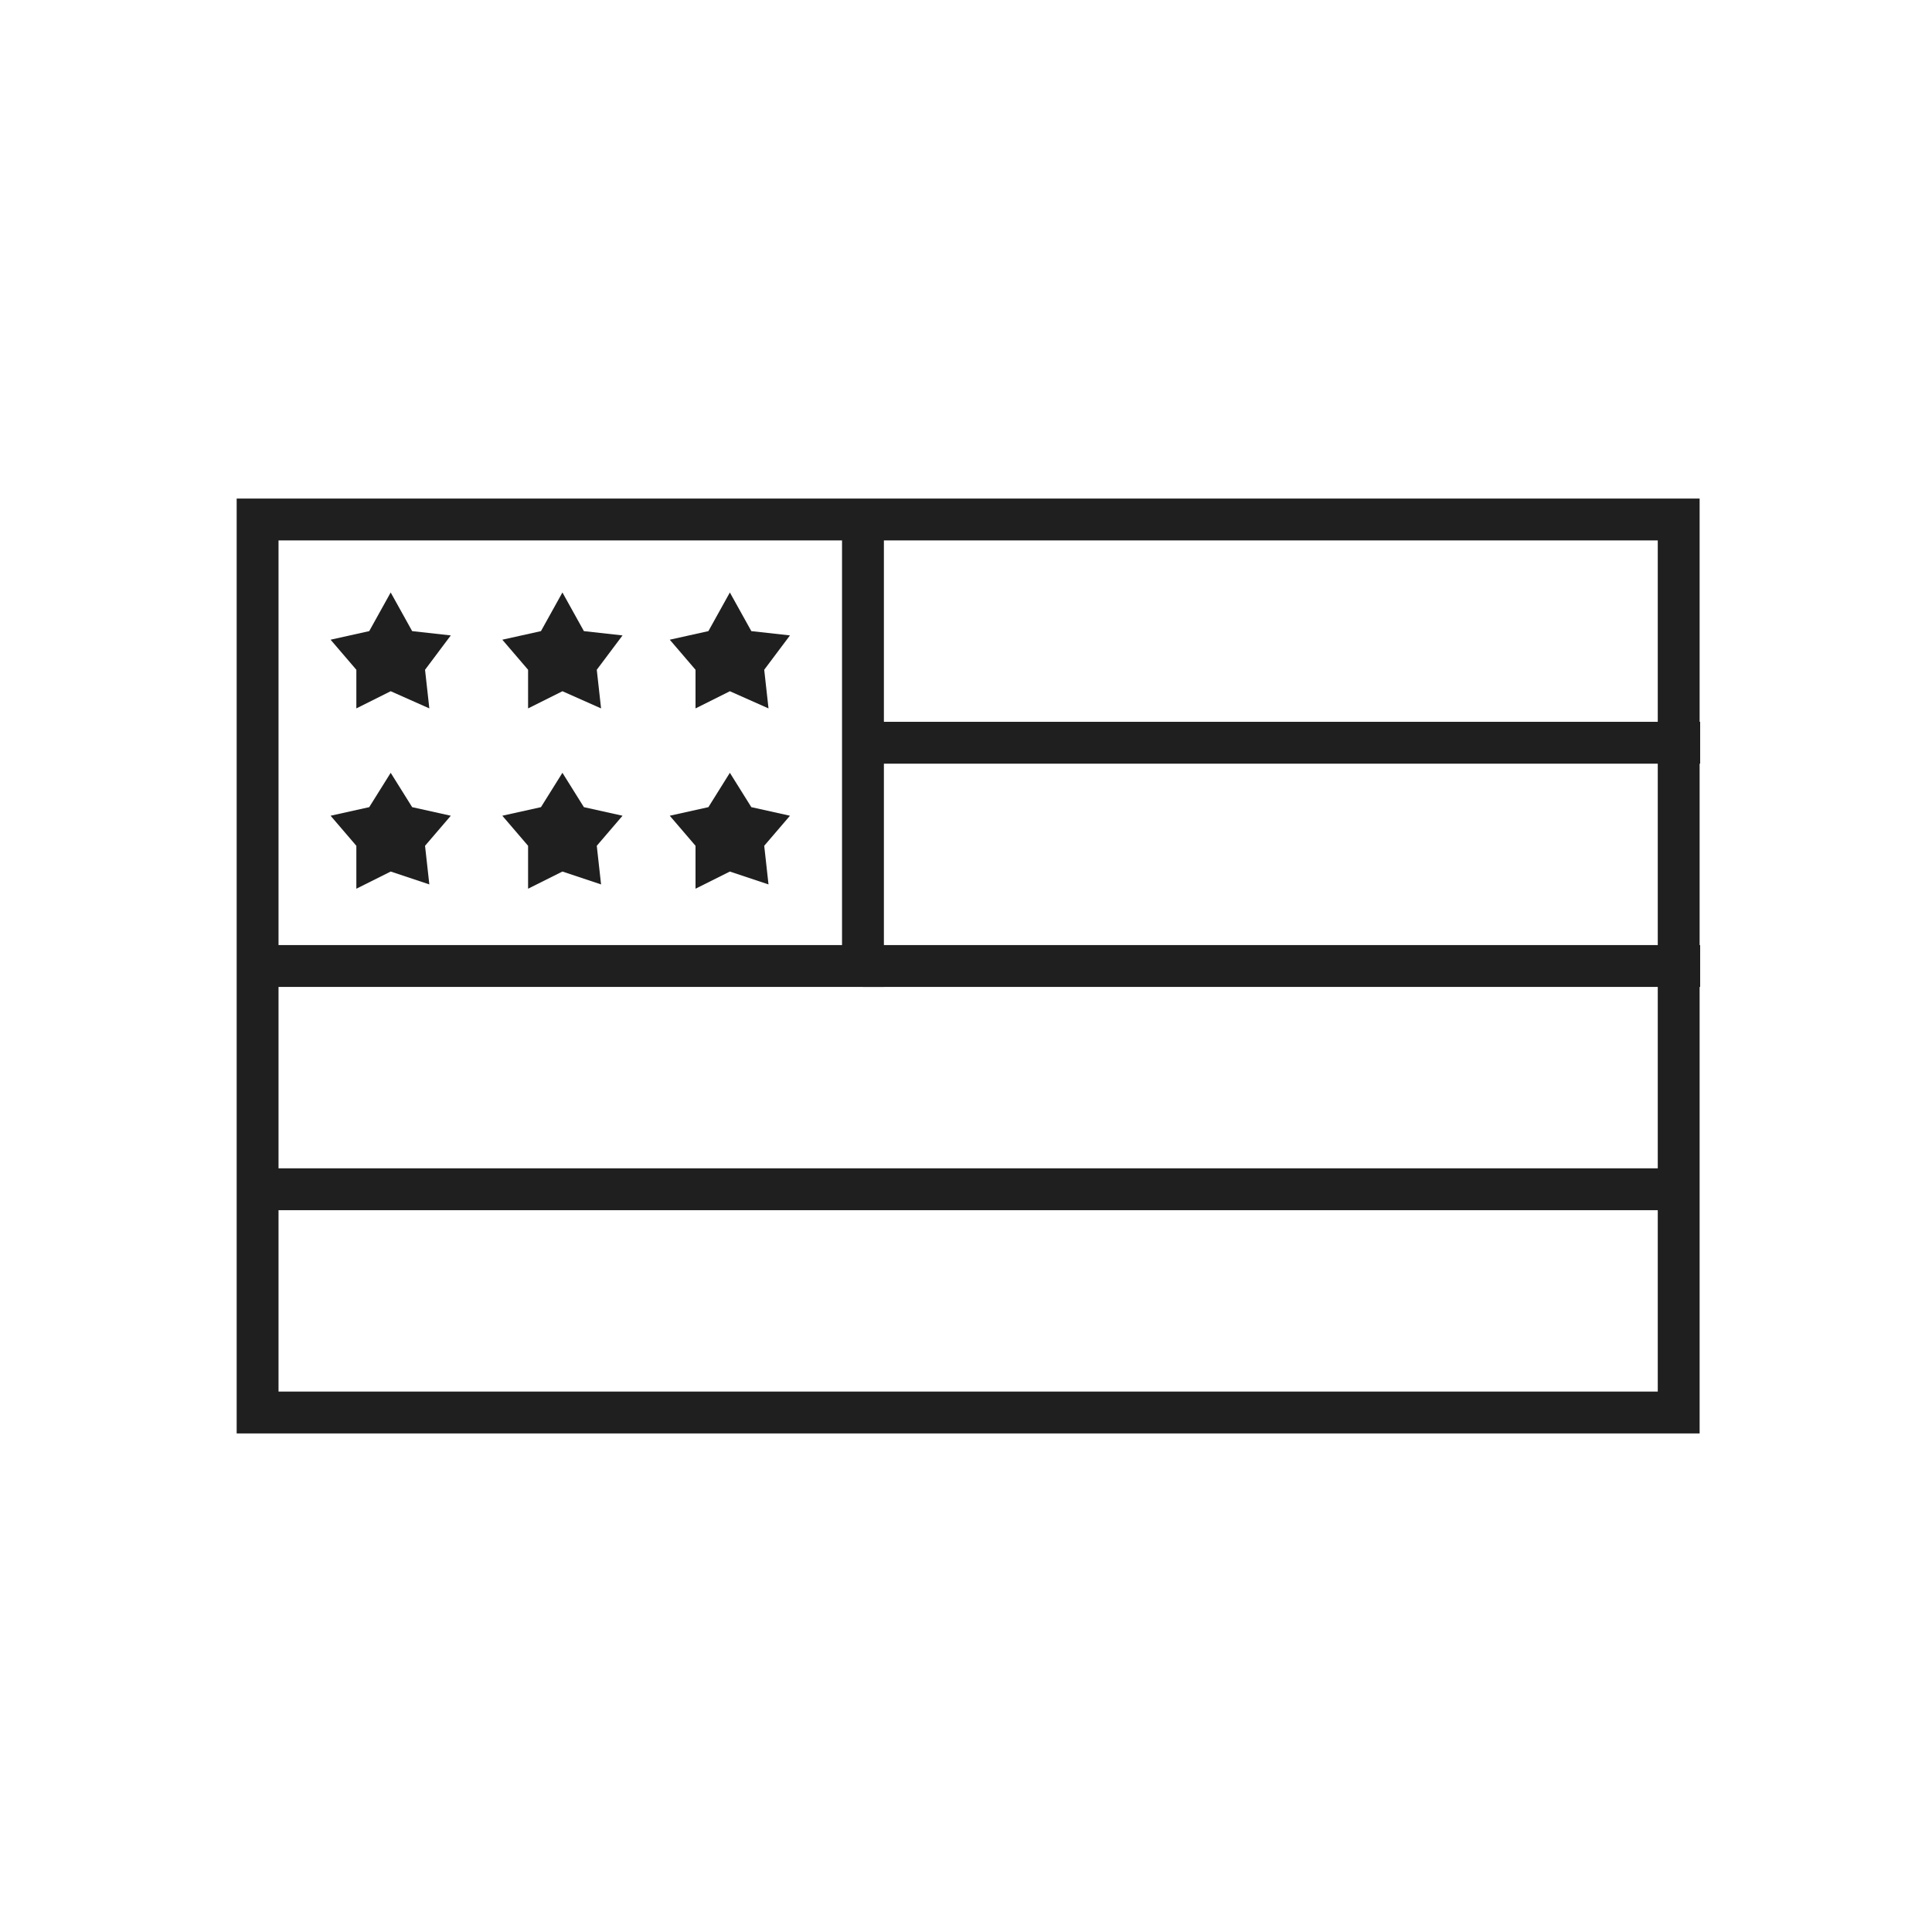
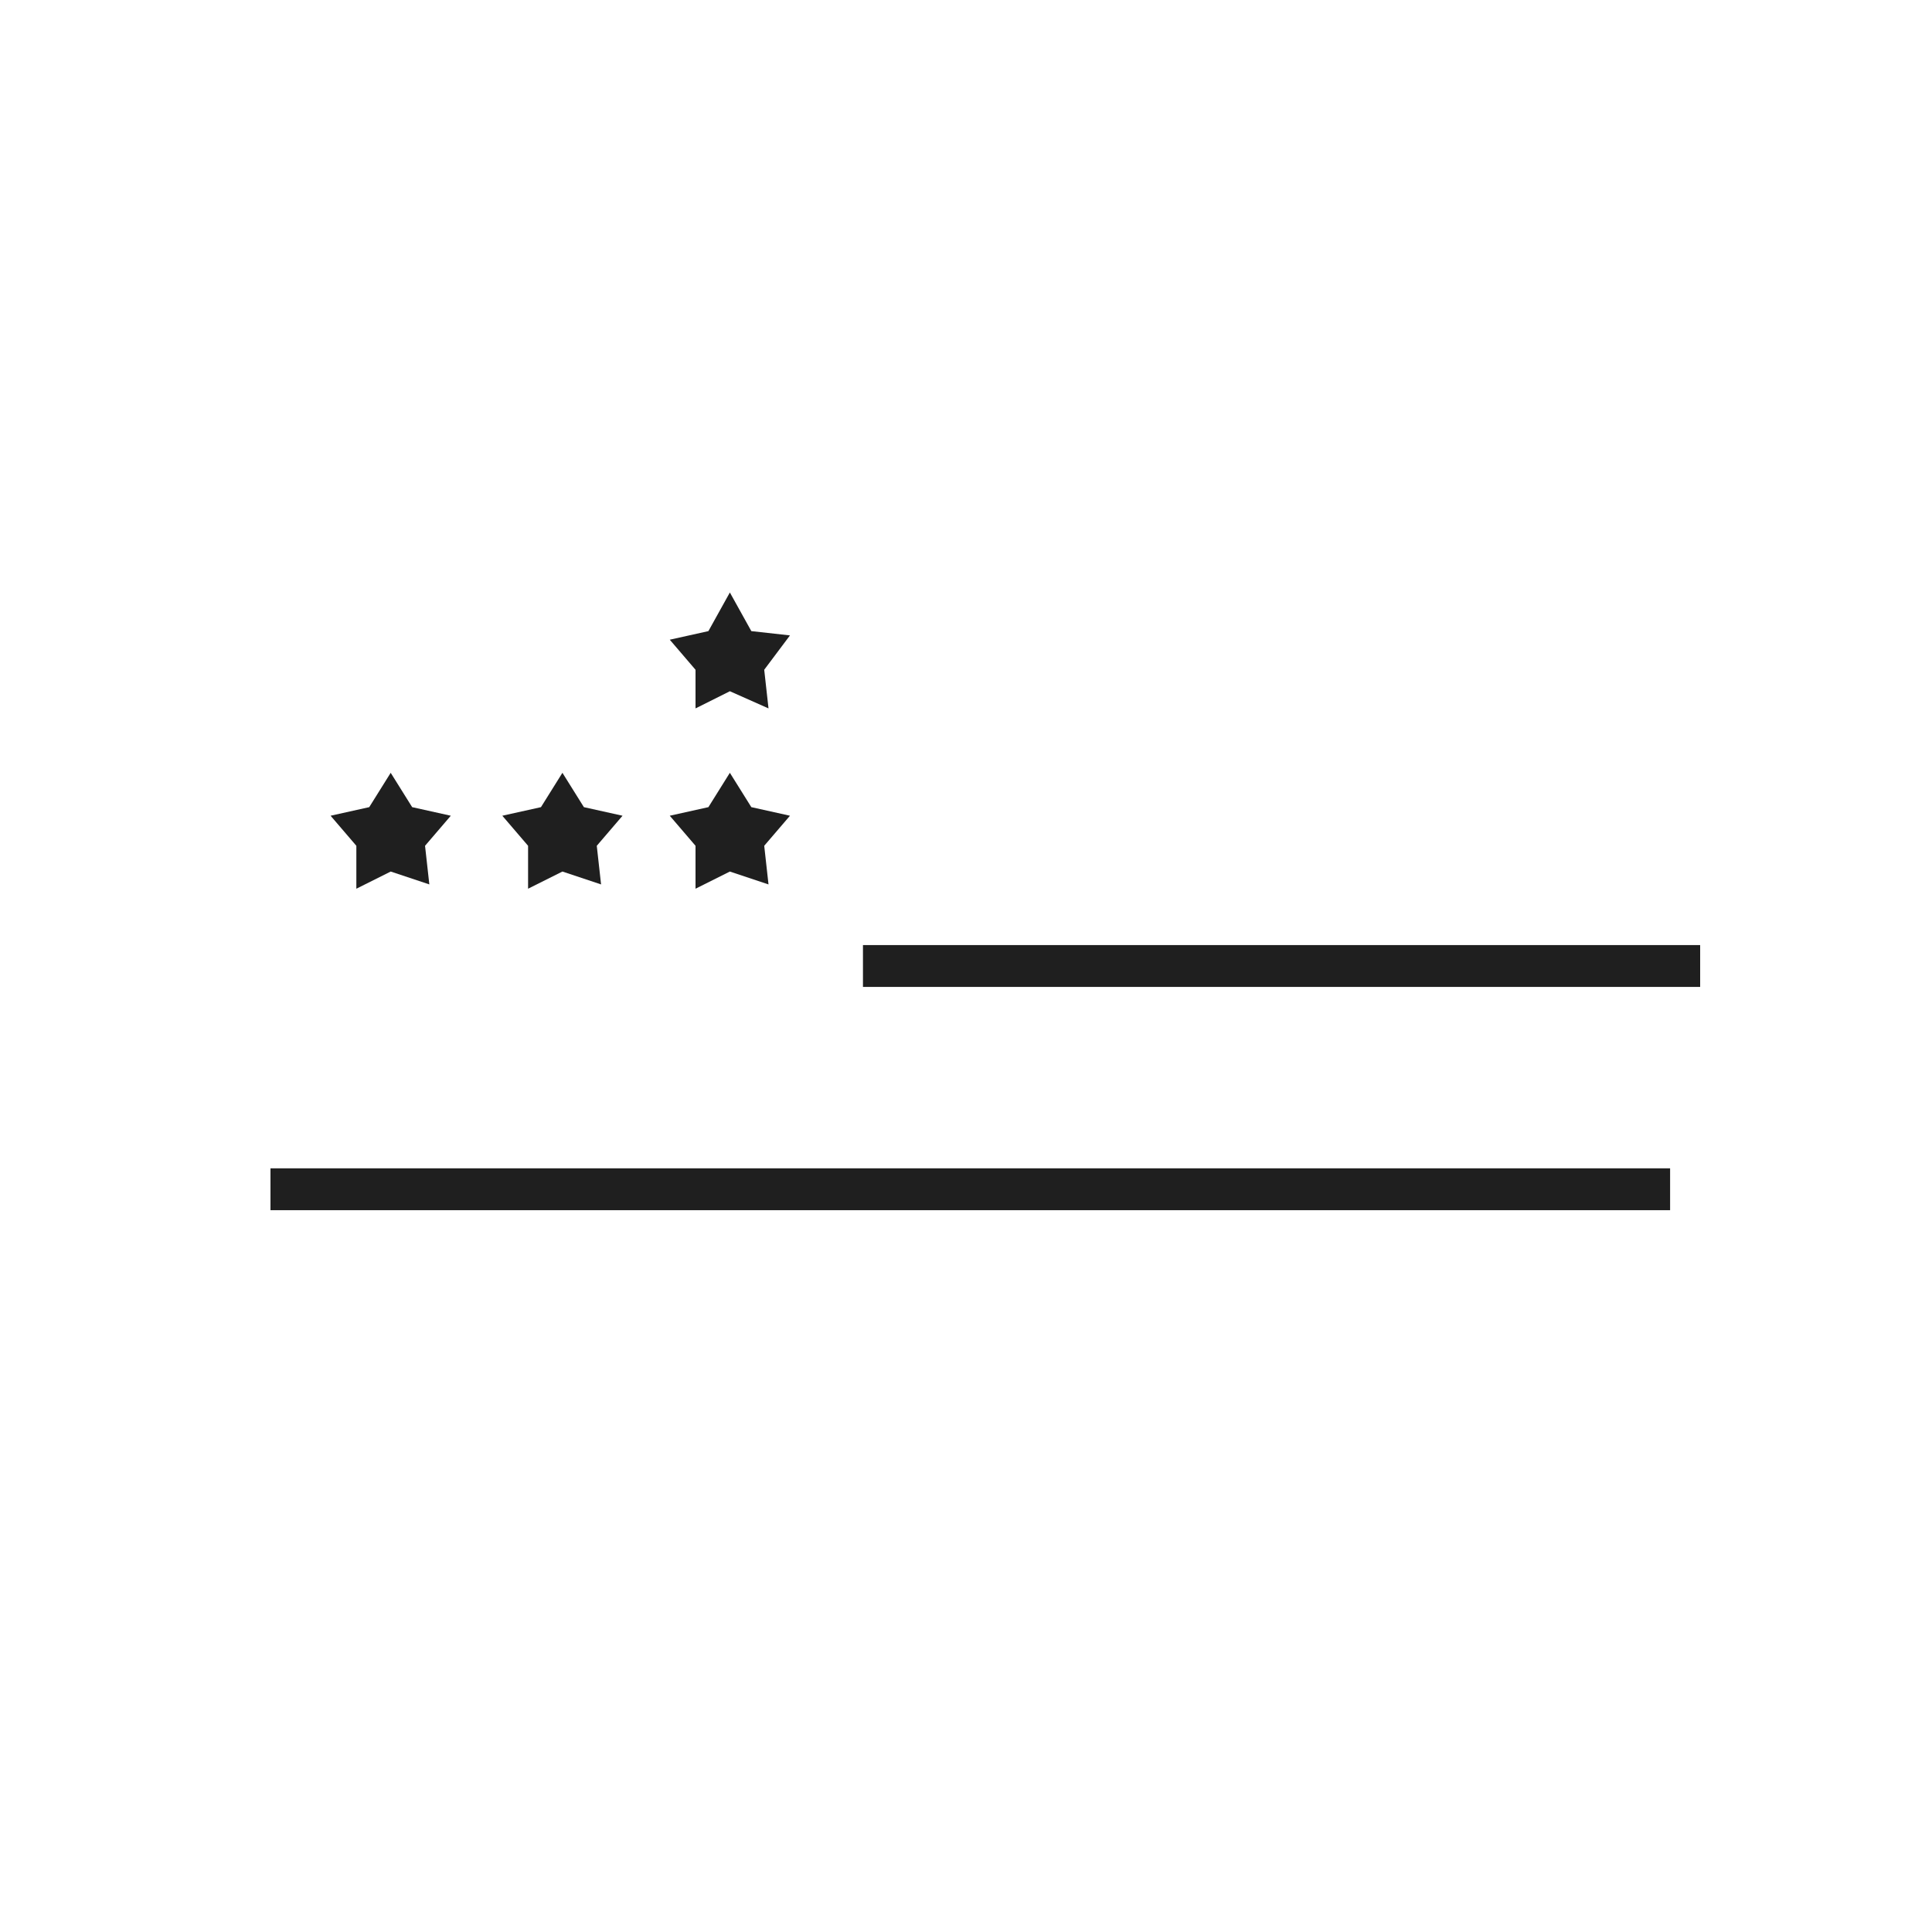
<svg xmlns="http://www.w3.org/2000/svg" xml:space="preserve" style="enable-background:new 0 0 45 45;" viewBox="0 0 45 45" height="45px" width="45px" y="0px" x="0px" version="1.1">
  <style type="text/css">
	.st0{display:none;}
	.st1{display:inline;fill:none;stroke:#C3C3C3;stroke-width:0.5;stroke-miterlimit:10;}
	.st2{fill:none;stroke:#1F1F1F;stroke-width:0.975;stroke-miterlimit:10;}
	.st3{fill:#1F1F1F;}
	
		.st4{fill:none;stroke:#1F1F1F;stroke-width:1.95;stroke-linecap:round;stroke-linejoin:round;stroke-miterlimit:10;stroke-dasharray:0.65,3.38;}
	.st5{fill:none;stroke:#1F1F1F;stroke-width:1.3;stroke-linecap:round;stroke-linejoin:round;stroke-miterlimit:10;}
	.st6{clip-path:url(#SVGID_00000134972487342859938820000015465417298813211824_);}
	.st7{clip-path:url(#SVGID_00000077296854180495314620000015798224528355270576_);fill:#BFCCD1;}
	.st8{clip-path:url(#SVGID_00000077296854180495314620000015798224528355270576_);fill:#C8CC97;}
	.st9{clip-path:url(#SVGID_00000077296854180495314620000015798224528355270576_);fill:#D2DBC6;}
	.st10{opacity:0.8;clip-path:url(#SVGID_00000077296854180495314620000015798224528355270576_);}
	.st11{clip-path:url(#SVGID_00000178886155037128301400000003557989241931335080_);fill:#450734;}
	.st12{clip-path:url(#SVGID_00000049916043887474275260000000108186462174013843_);fill:#957978;}
	.st13{fill:none;stroke:#1F1F1F;stroke-width:1.56;stroke-linecap:round;stroke-linejoin:round;stroke-miterlimit:10;}
	.st14{fill:none;stroke:#1F1F1F;stroke-width:0.975;stroke-linecap:round;stroke-linejoin:round;stroke-miterlimit:10;}
	.st15{fill:none;stroke:#1F1F1F;stroke-width:1.3;stroke-linecap:round;stroke-miterlimit:10;}
	.st16{fill:none;stroke:#1F1F1F;stroke-width:1.3;stroke-miterlimit:10;}
	.st17{fill:none;stroke:#1F1F1F;stroke-width:0.975;stroke-linejoin:round;stroke-miterlimit:10;}
	.st18{fill:none;stroke:#000000;stroke-width:0.975;stroke-linejoin:round;stroke-miterlimit:10;}
	.st19{fill:none;stroke:#1F1F1F;stroke-width:1.3;stroke-linejoin:round;stroke-miterlimit:10;}
	.st20{fill:none;stroke:#1F1F1F;stroke-width:0.975;stroke-linecap:round;stroke-miterlimit:10;}
</style>
  <g class="st0" id="guide">
    <rect height="26.5" width="26.5" class="st1" y="9.2" x="9.2" />
  </g>
  <g id="Layer_1">
    <g>
-       <rect height="20.8" width="33.1" class="st2" y="12.1" x="6" />
-       <polyline points="6,22.5 20.1,22.5 20.1,12.1" class="st2" />
      <line y2="27.7" x2="38.9" y1="27.7" x1="6.3" class="st2" />
      <line y2="22.5" x2="39.6" y1="22.5" x1="20.1" class="st2" />
-       <line y2="17.3" x2="39.6" y1="17.3" x1="20.1" class="st2" />
      <g>
-         <polygon points="8.3,15.6 7.7,14.9 8.6,14.7 9.1,13.8 9.6,14.7 10.5,14.8 9.9,15.6 10,16.5 9.1,16.1 8.3,16.5" class="st3" />
-         <polygon points="12.3,15.6 11.7,14.9 12.6,14.7 13.1,13.8 13.6,14.7 14.5,14.8 13.9,15.6 14,16.5 13.1,16.1      12.3,16.5" class="st3" />
        <polygon points="8.3,19.7 7.7,19 8.6,18.8 9.1,18 9.6,18.8 10.5,19 9.9,19.7 10,20.6 9.1,20.3 8.3,20.7" class="st3" />
        <polygon points="12.3,19.7 11.7,19 12.6,18.8 13.1,18 13.6,18.8 14.5,19 13.9,19.7 14,20.6 13.1,20.3 12.3,20.7" class="st3" />
        <polygon points="16.2,15.6 15.6,14.9 16.5,14.7 17,13.8 17.5,14.7 18.4,14.8 17.8,15.6 17.9,16.5 17,16.1 16.2,16.5" class="st3" />
        <polygon points="16.2,19.7 15.6,19 16.5,18.8 17,18 17.5,18.8 18.4,19 17.8,19.7 17.9,20.6 17,20.3 16.2,20.7" class="st3" />
      </g>
    </g>
  </g>
</svg>